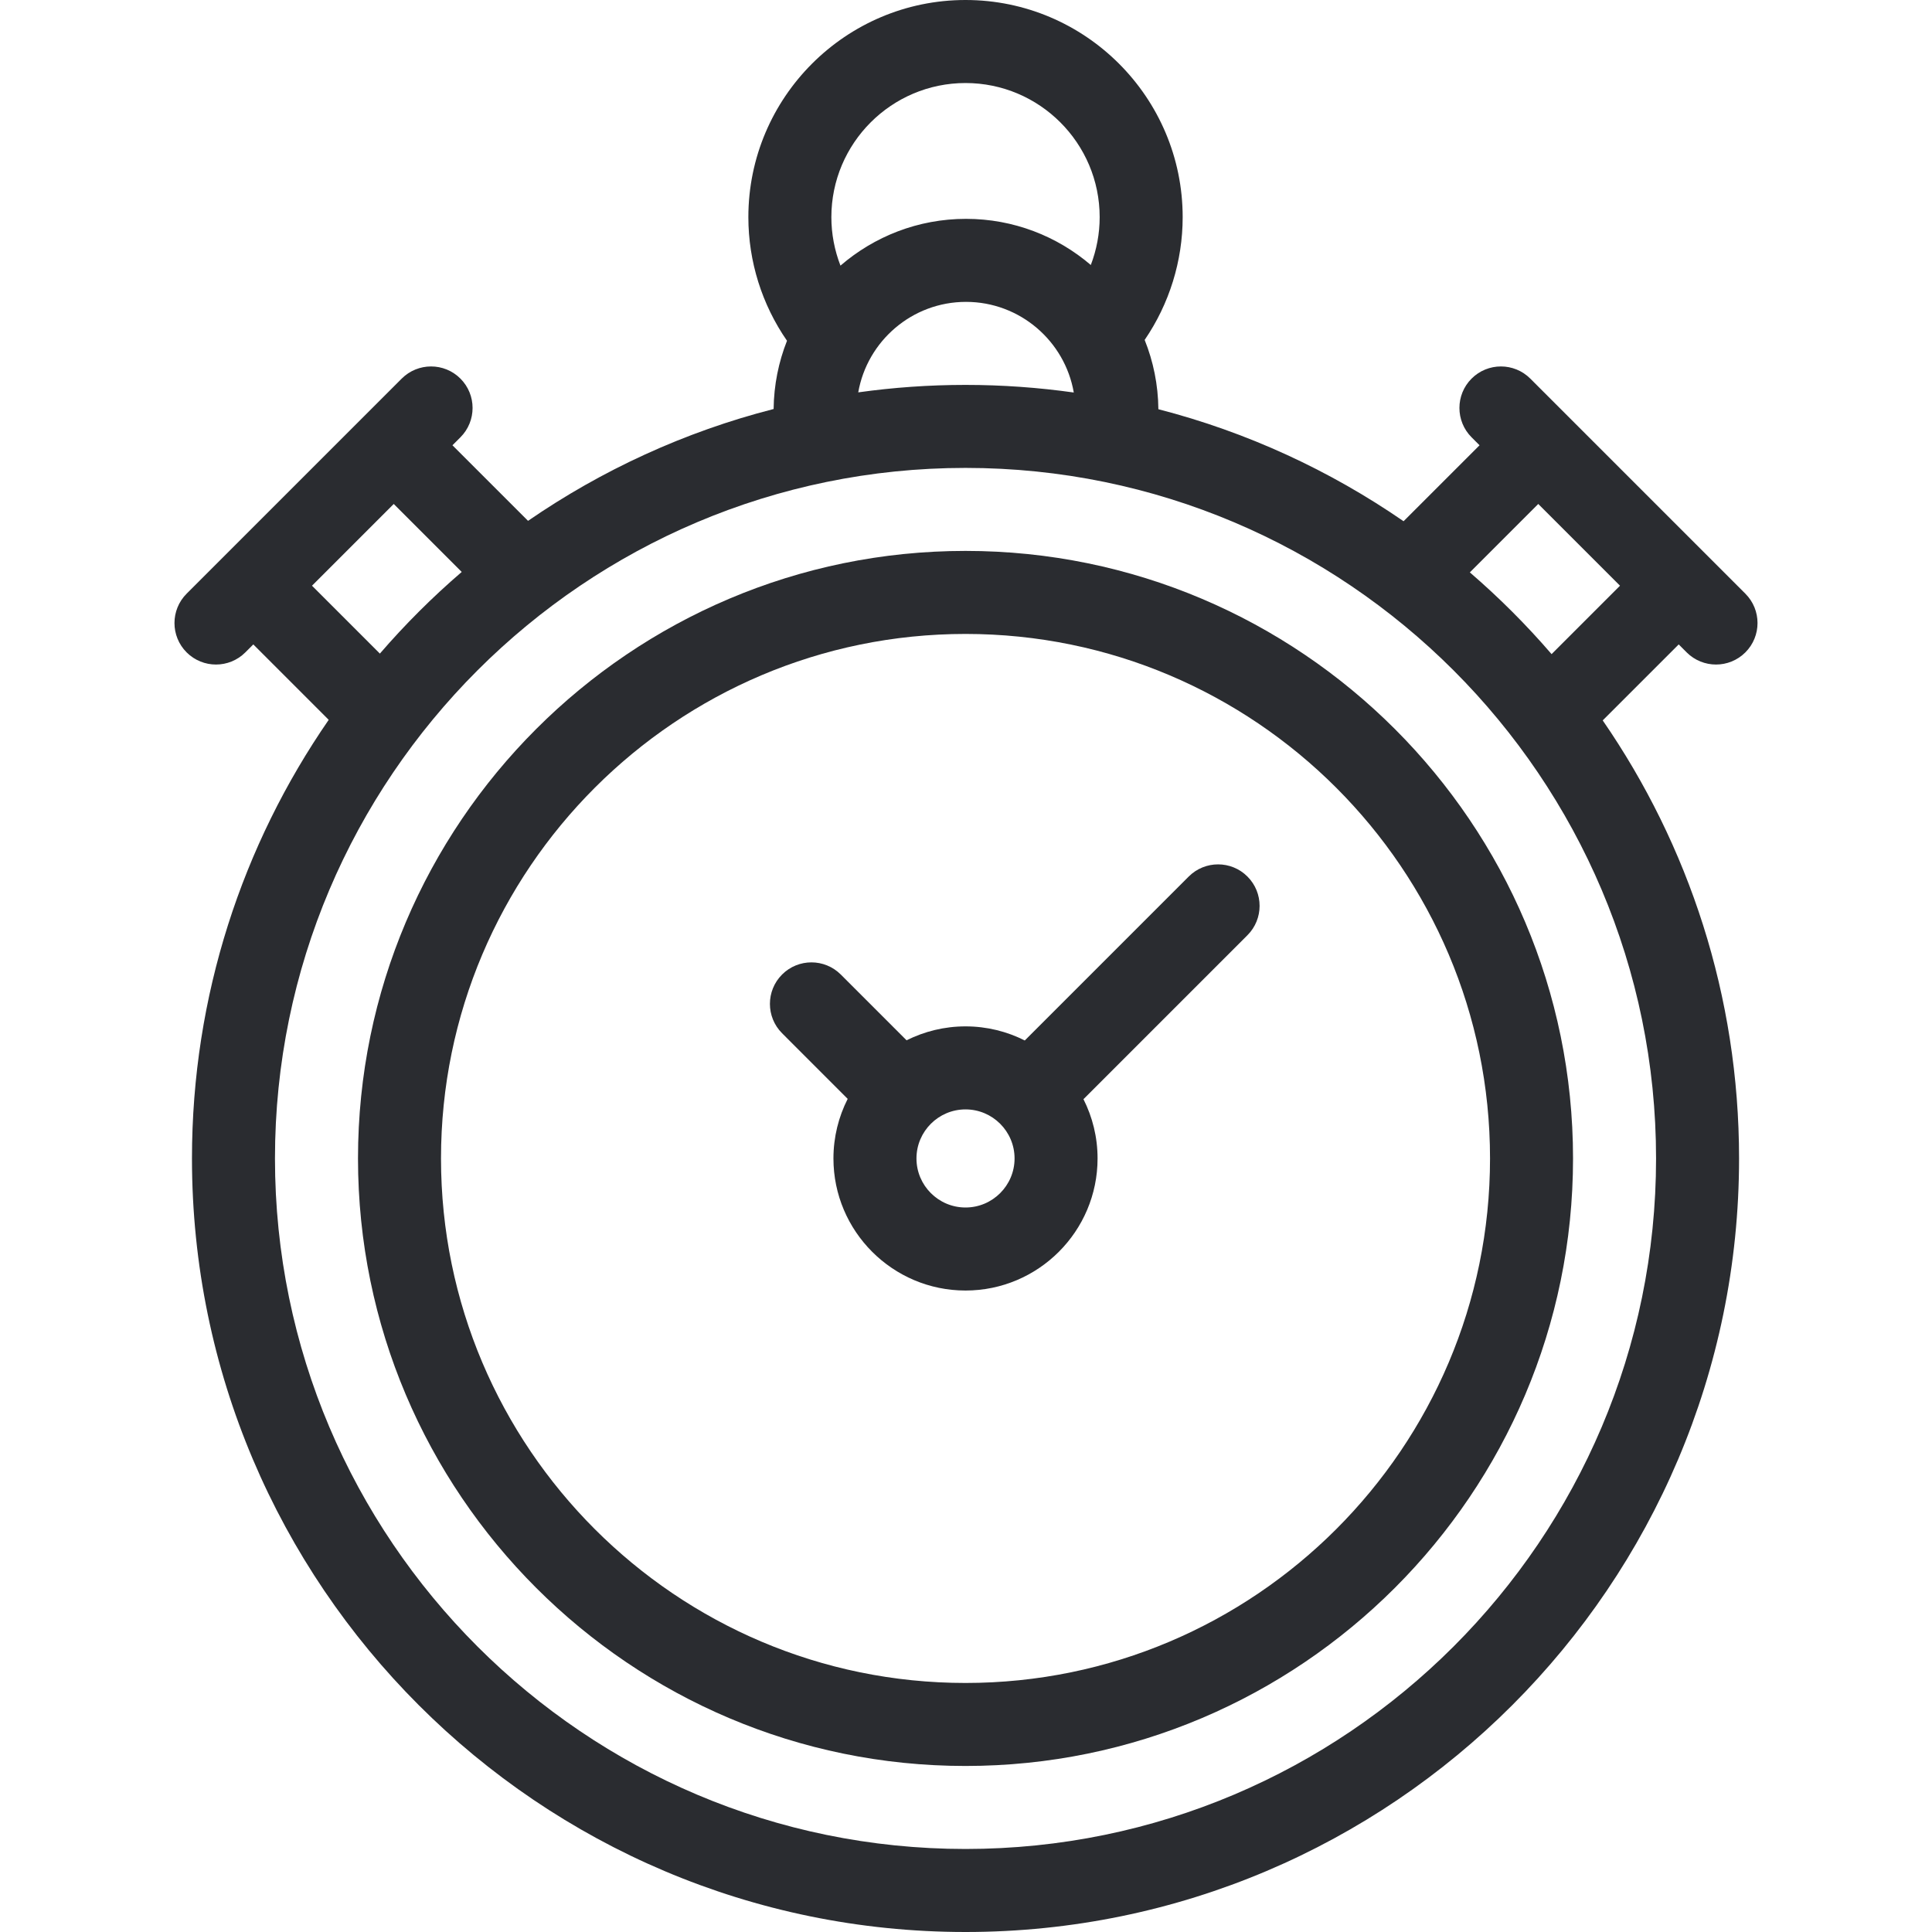
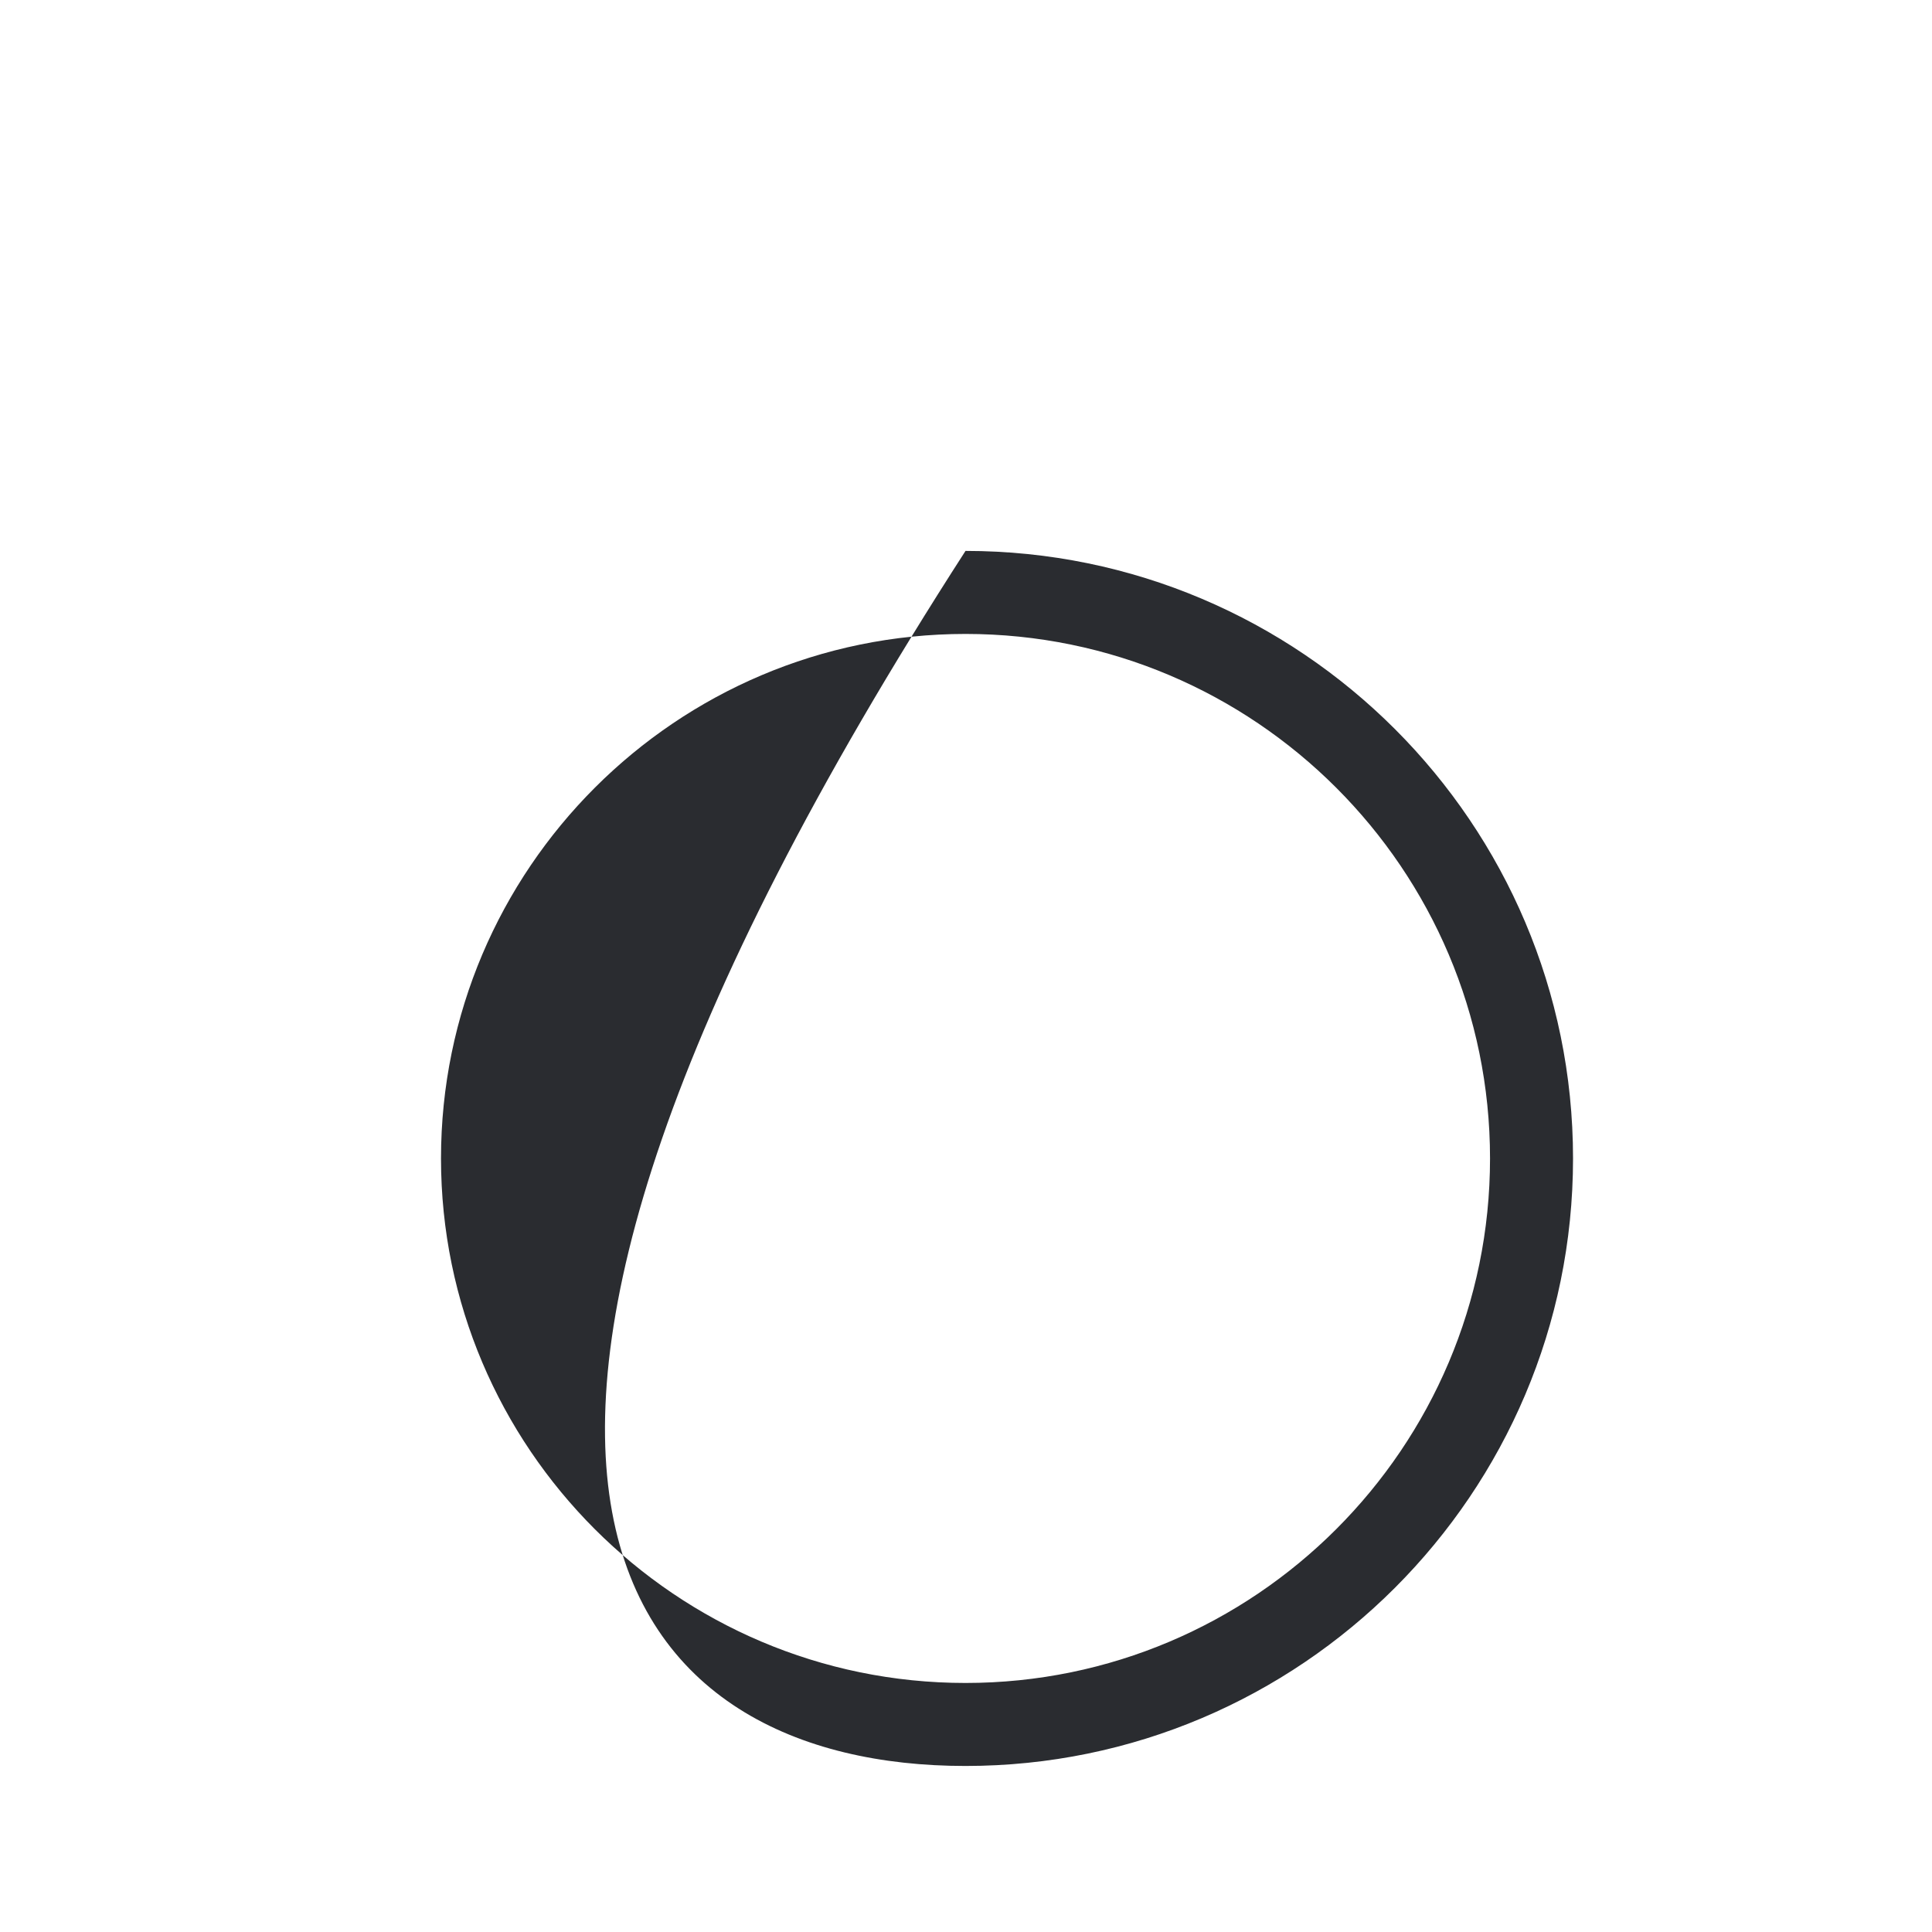
<svg xmlns="http://www.w3.org/2000/svg" width="80" height="80" viewBox="0 0 80 80" fill="none">
-   <path d="M69.841 27.014C70.177 27.349 70.617 27.517 71.057 27.517C71.496 27.517 71.936 27.349 72.272 27.014C72.943 26.343 72.943 25.254 72.272 24.583L63.366 15.677C62.694 15.006 61.606 15.006 60.935 15.677C60.264 16.348 60.264 17.436 60.935 18.108L61.265 18.438L58.119 21.583C55.072 19.483 51.647 17.893 47.966 16.945C47.956 15.932 47.755 14.964 47.398 14.075C48.417 12.586 48.972 10.809 48.972 8.992C48.972 4.034 44.938 0 39.98 0C35.022 0 30.988 4.034 30.988 8.992C30.988 10.827 31.552 12.614 32.588 14.11C32.241 14.987 32.045 15.939 32.034 16.936C28.347 17.88 24.916 19.467 21.865 21.567L18.735 18.438L19.065 18.108C19.736 17.436 19.736 16.348 19.065 15.677C18.394 15.006 17.306 15.006 16.634 15.677L7.728 24.583C7.057 25.254 7.057 26.343 7.728 27.014C8.064 27.349 8.503 27.517 8.943 27.517C9.383 27.517 9.823 27.349 10.159 27.014L10.489 26.684L13.611 29.807C10.043 34.972 7.949 41.23 7.949 47.969C7.949 65.631 22.318 80 39.98 80C57.642 80 72.011 65.631 72.011 47.969C72.011 41.24 69.924 34.99 66.365 29.83L69.512 26.684L69.841 27.014ZM39.98 3.438C43.043 3.438 45.535 5.929 45.535 8.992C45.535 9.673 45.408 10.344 45.168 10.973C43.776 9.783 41.971 9.062 40 9.062C38.015 9.062 36.199 9.794 34.802 10.999C34.556 10.364 34.425 9.684 34.425 8.992C34.425 5.929 36.917 3.438 39.98 3.438ZM40 12.5C42.233 12.5 44.093 14.124 44.463 16.253C42.998 16.047 41.502 15.938 39.98 15.938C38.473 15.938 36.99 16.044 35.538 16.247C35.911 14.121 37.769 12.5 40 12.5ZM12.919 24.253L16.304 20.868L19.119 23.683C17.907 24.724 16.774 25.855 15.73 27.064L12.919 24.253ZM39.98 76.562C24.214 76.562 11.386 63.736 11.386 47.969C11.386 32.202 24.214 19.375 39.98 19.375C55.747 19.375 68.574 32.202 68.574 47.969C68.574 63.736 55.747 76.562 39.98 76.562ZM64.248 27.086C63.205 25.875 62.074 24.744 60.863 23.701L63.696 20.868L67.081 24.253L64.248 27.086Z" fill="#2A2C30" />
-   <path d="M39.98 22.812C26.109 22.812 14.824 34.097 14.824 47.969C14.824 61.84 26.109 73.125 39.98 73.125C53.851 73.125 65.136 61.84 65.136 47.969C65.136 34.097 53.851 22.812 39.98 22.812ZM39.98 69.688C28.004 69.688 18.261 59.944 18.261 47.969C18.261 35.993 28.004 26.25 39.98 26.25C51.956 26.25 61.699 35.993 61.699 47.969C61.699 59.944 51.956 69.688 39.98 69.688Z" fill="#2A2C30" />
-   <path d="M49.223 36.295L42.434 43.084C41.695 42.711 40.862 42.5 39.98 42.5C39.103 42.5 38.274 42.709 37.539 43.077L34.815 40.353C34.143 39.682 33.055 39.682 32.384 40.353C31.713 41.025 31.713 42.113 32.384 42.784L35.101 45.502C34.725 46.243 34.511 47.081 34.511 47.969C34.511 50.984 36.964 53.438 39.98 53.438C42.995 53.438 45.448 50.984 45.448 47.969C45.448 47.087 45.237 46.253 44.864 45.515L51.653 38.726C52.325 38.054 52.325 36.966 51.653 36.295C50.983 35.624 49.894 35.624 49.223 36.295ZM39.98 50C38.86 50 37.949 49.089 37.949 47.969C37.949 46.849 38.86 45.938 39.98 45.938C41.1 45.938 42.011 46.849 42.011 47.969C42.011 49.089 41.1 50 39.98 50Z" fill="#2A2C30" />
+   <path d="M39.98 22.812C14.824 61.84 26.109 73.125 39.98 73.125C53.851 73.125 65.136 61.84 65.136 47.969C65.136 34.097 53.851 22.812 39.98 22.812ZM39.98 69.688C28.004 69.688 18.261 59.944 18.261 47.969C18.261 35.993 28.004 26.25 39.98 26.25C51.956 26.25 61.699 35.993 61.699 47.969C61.699 59.944 51.956 69.688 39.98 69.688Z" fill="#2A2C30" />
</svg>